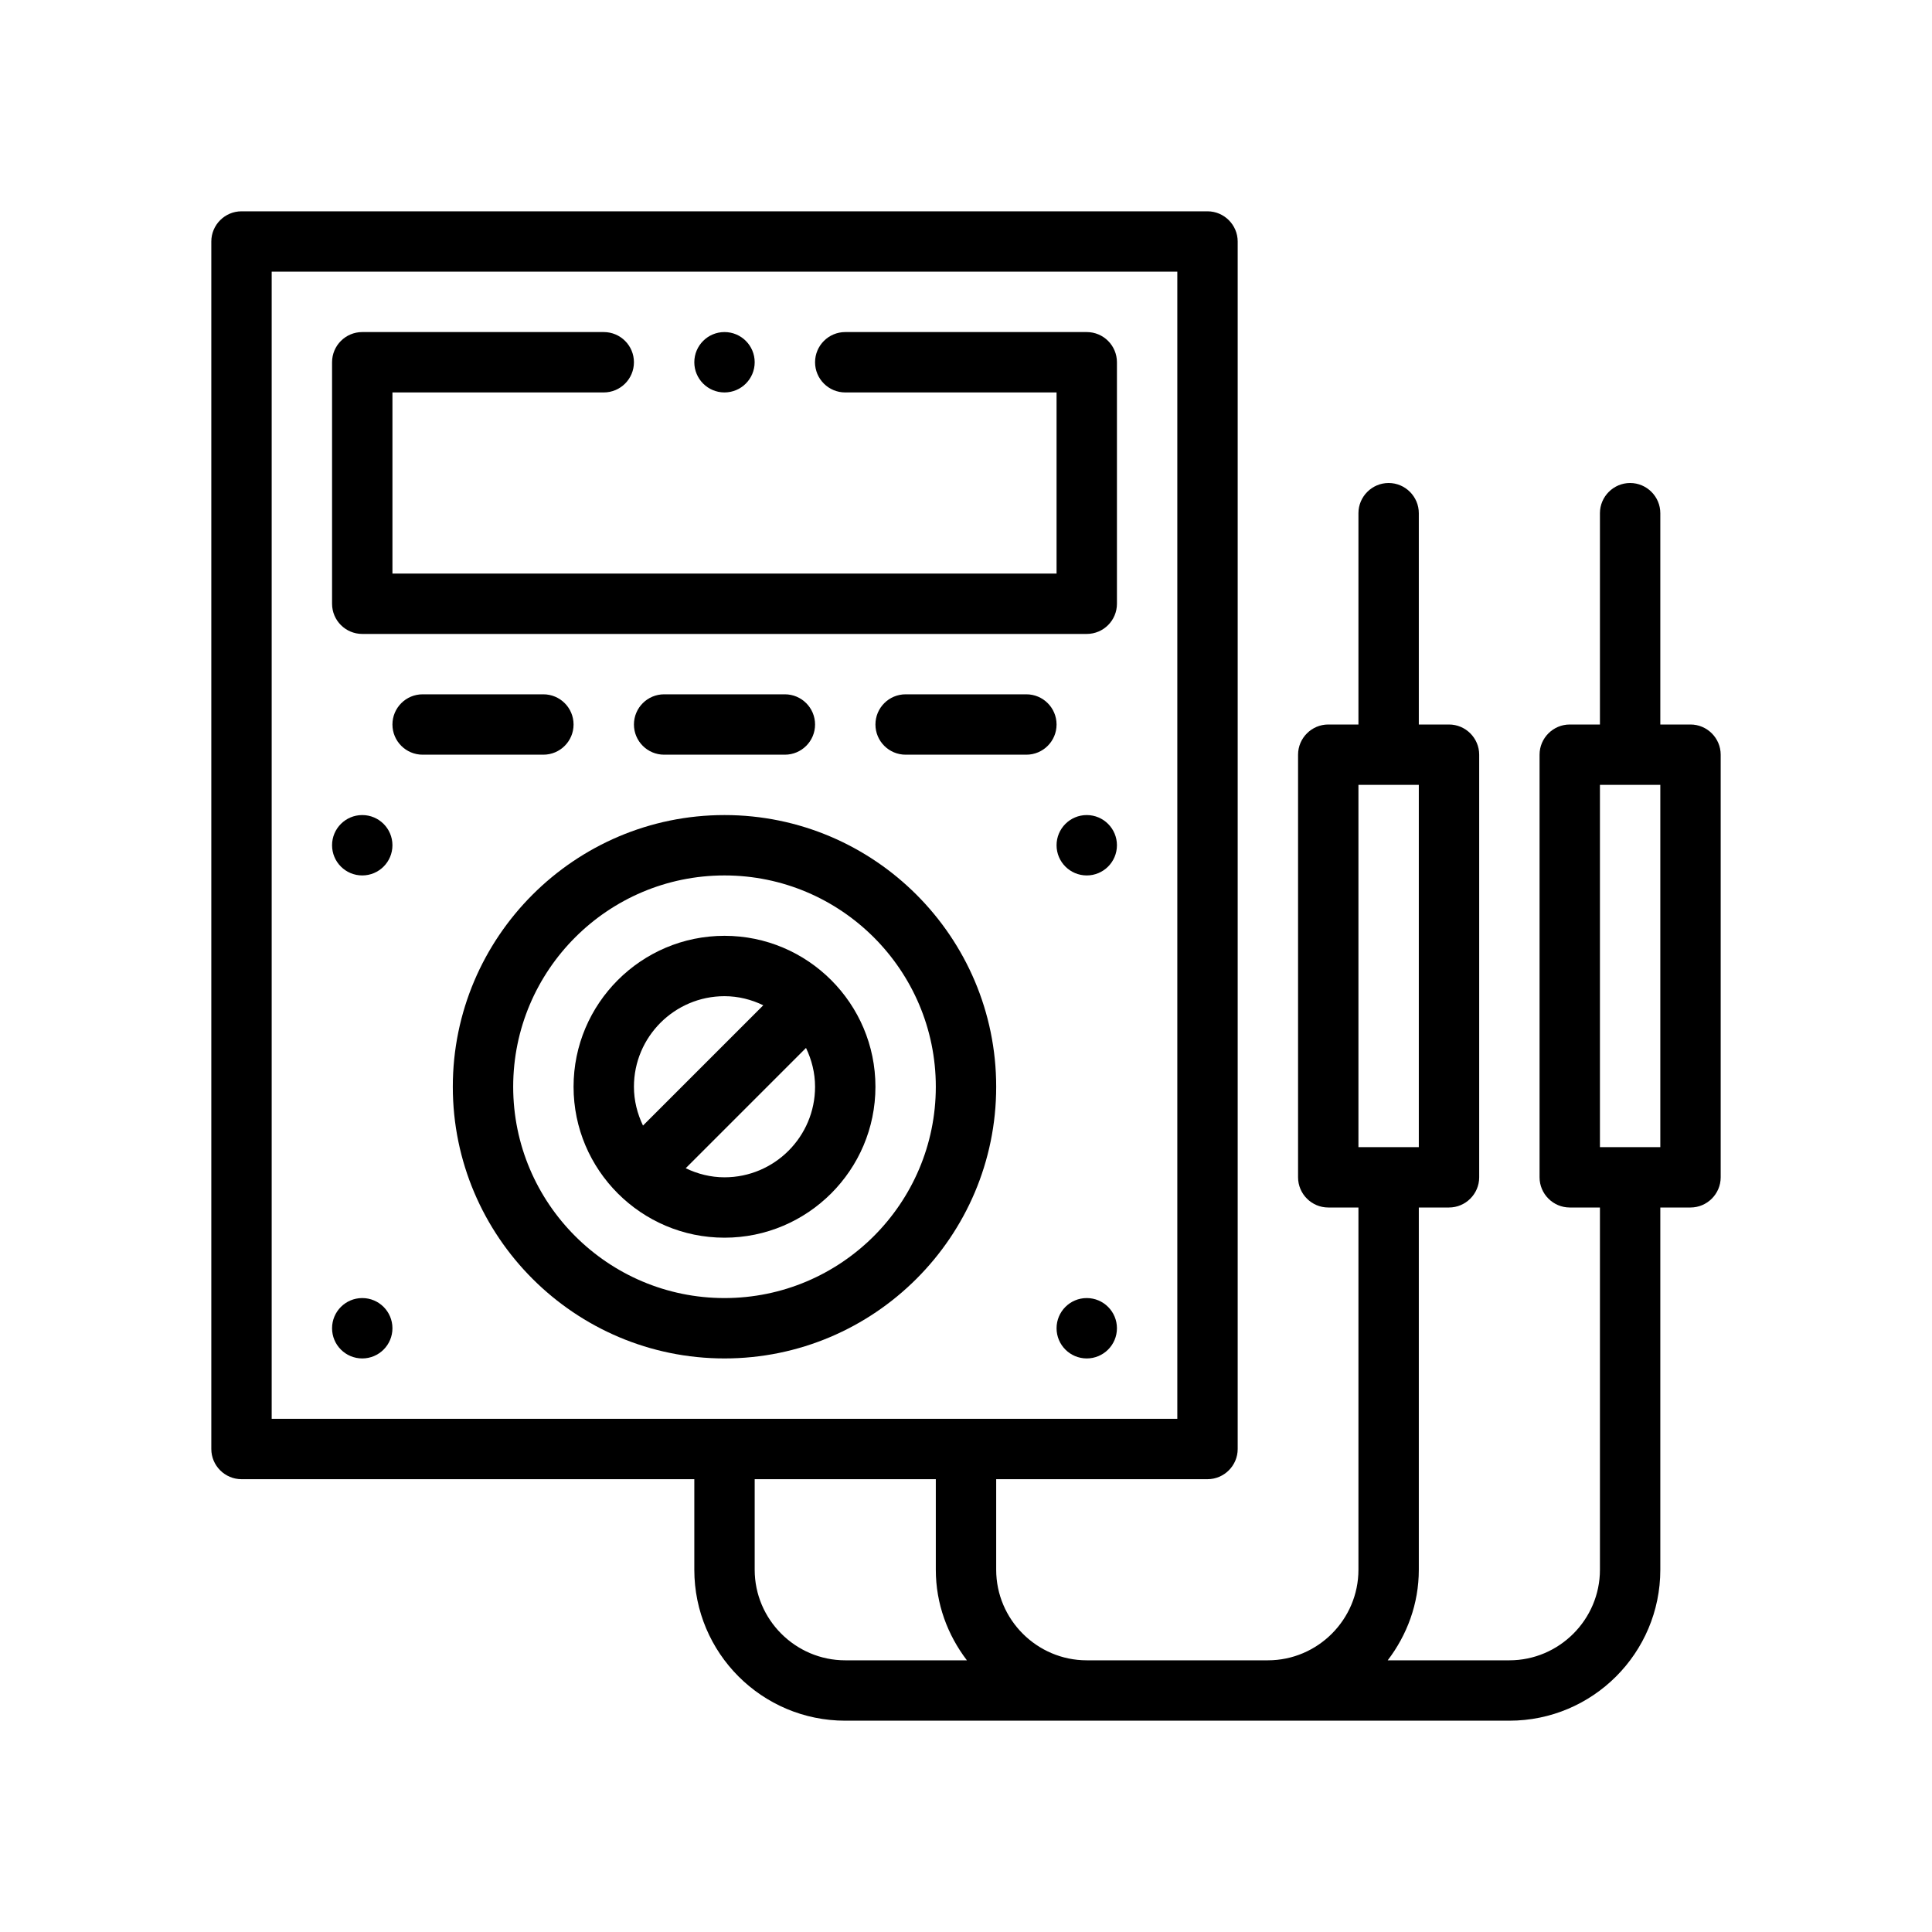
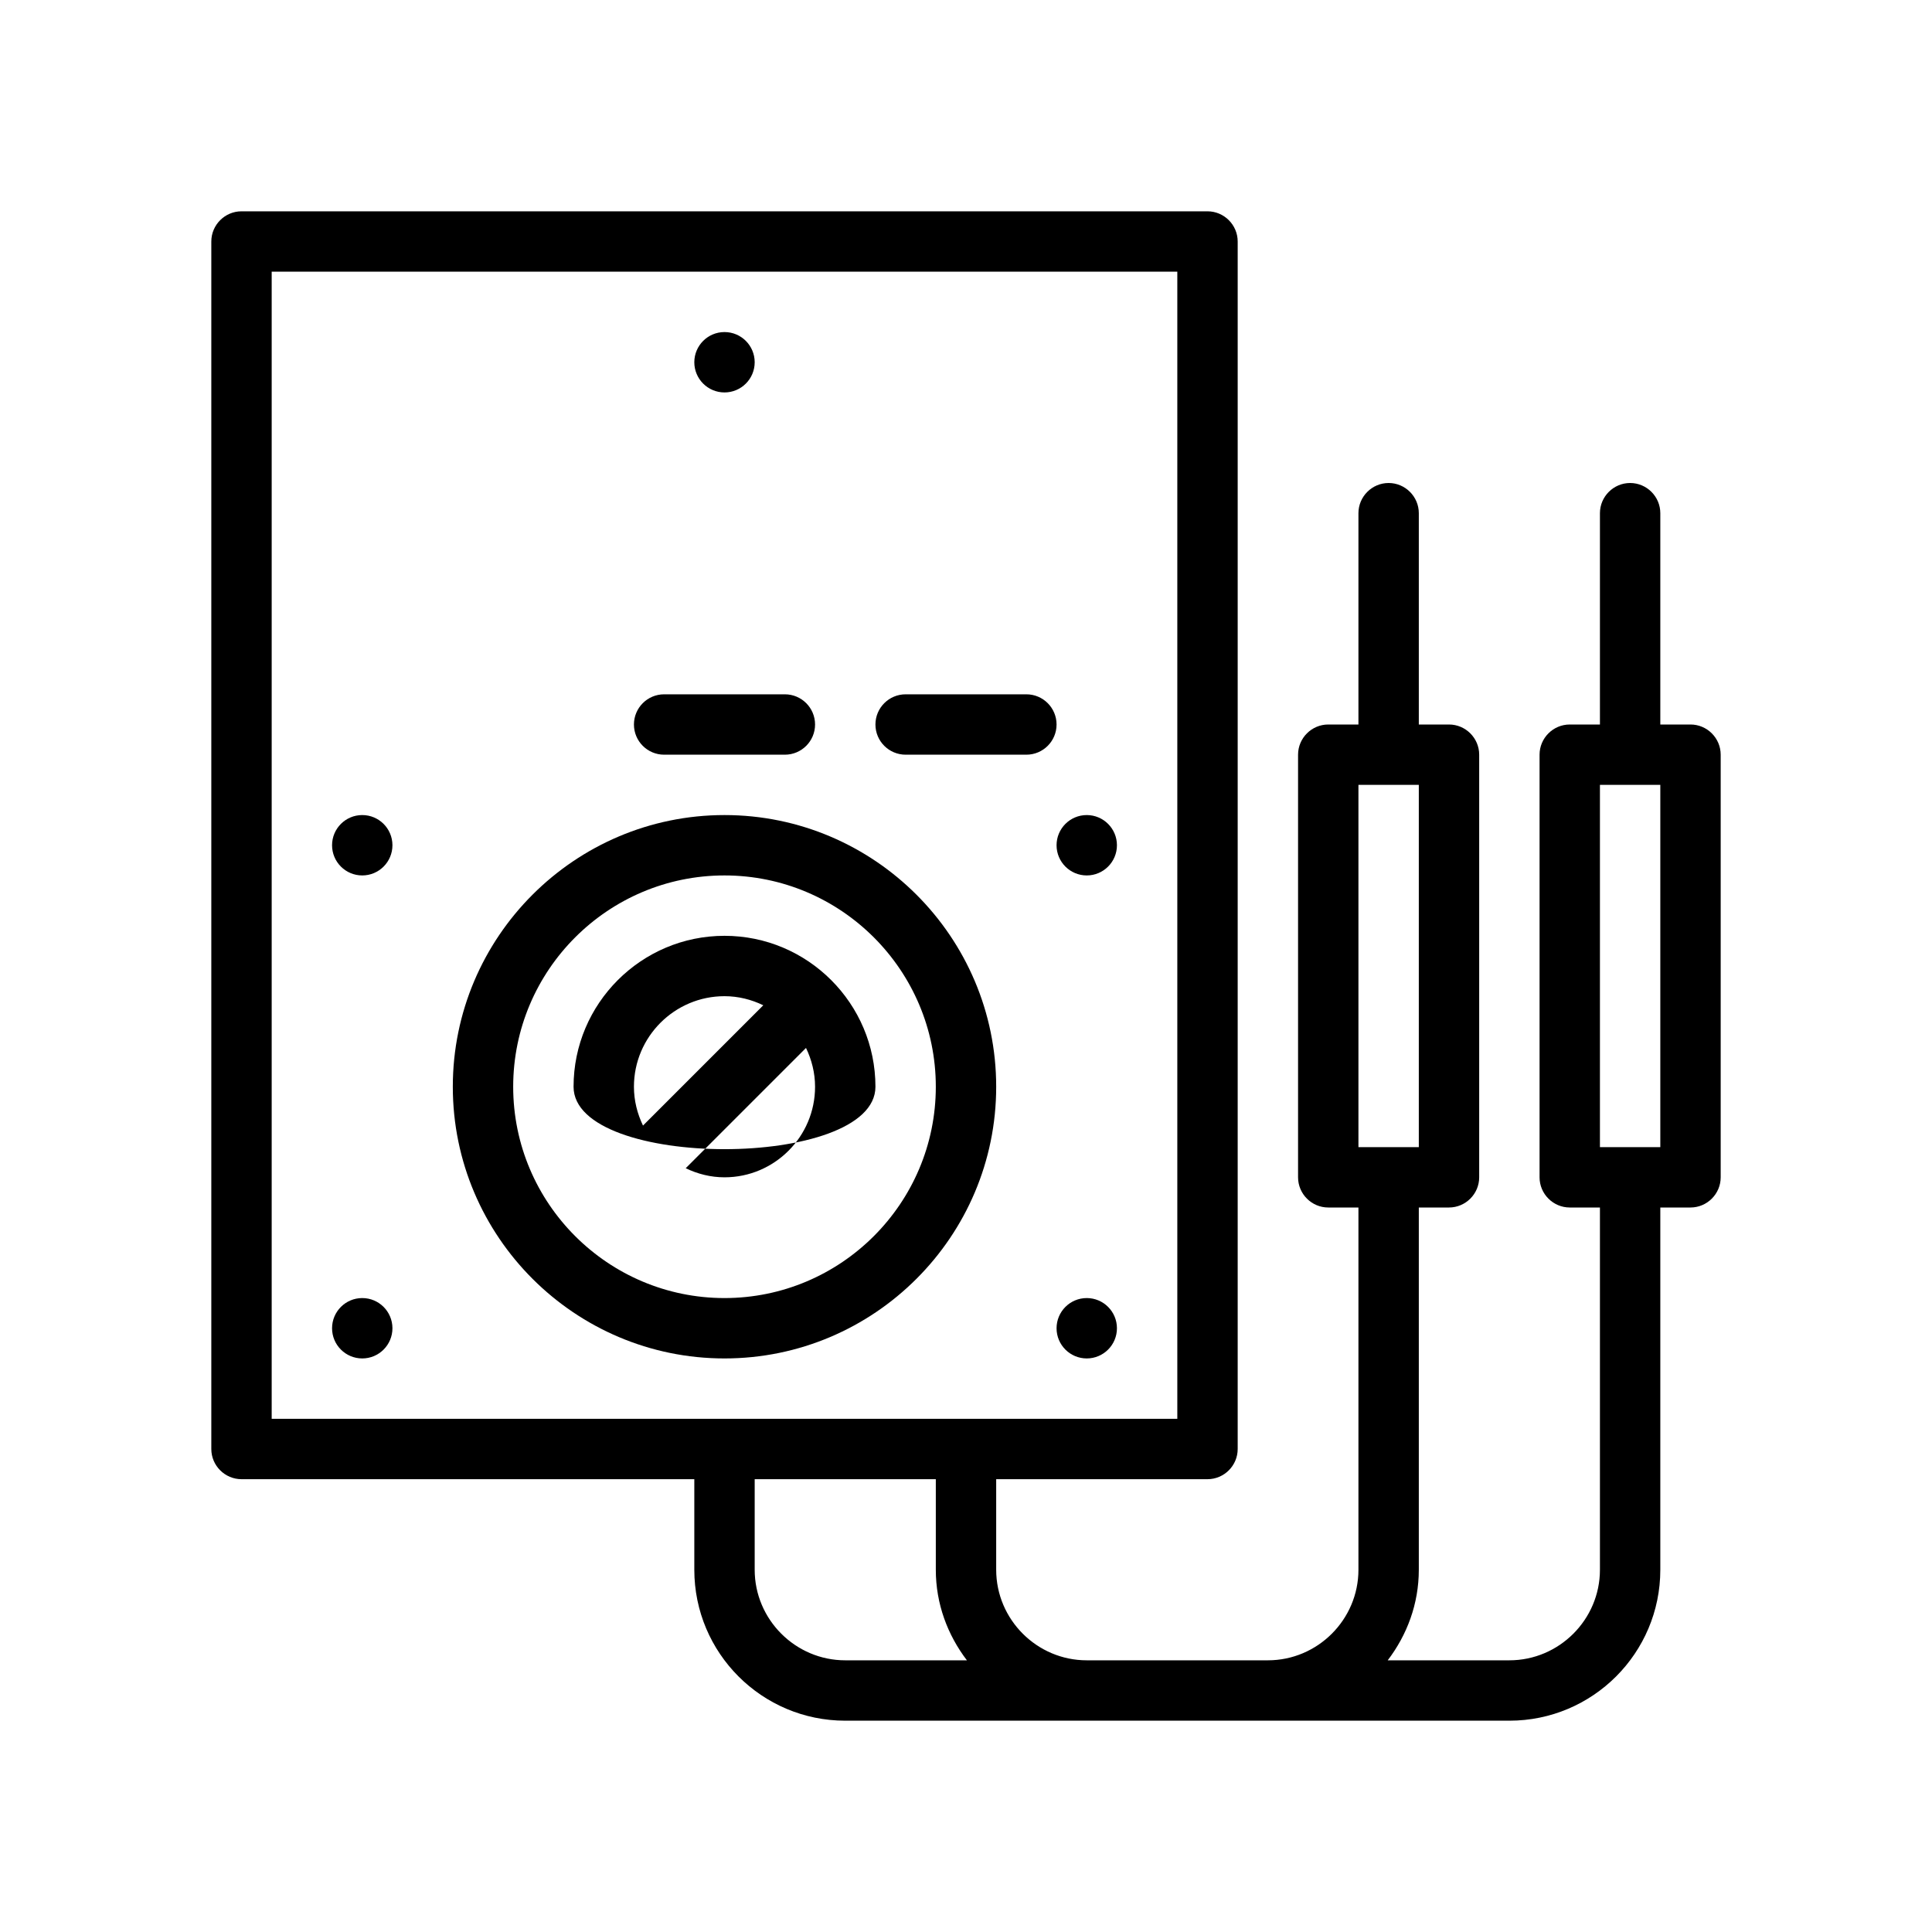
<svg xmlns="http://www.w3.org/2000/svg" version="1.1" id="Outline" x="0px" y="0px" viewBox="0 0 64 64" enable-background="new 0 0 64 64" xml:space="preserve">
  <g>
-     <path d="M12,21h24c0.552,0,1-0.448,1-1v-8c0-0.552-0.448-1-1-1h-8c-0.552,0-1,0.448-1,1s0.448,1,1,1h7v6H13v-6h7   c0.552,0,1-0.448,1-1s-0.448-1-1-1h-8c-0.552,0-1,0.448-1,1v8C11,20.552,11.448,21,12,21z" />
-     <path d="M19,24c0-0.552-0.448-1-1-1h-4c-0.552,0-1,0.448-1,1s0.448,1,1,1h4C18.552,25,19,24.552,19,24z" />
    <path d="M22,23c-0.552,0-1,0.448-1,1s0.448,1,1,1h4c0.552,0,1-0.448,1-1s-0.448-1-1-1H22z" />
    <path d="M34,23h-4c-0.552,0-1,0.448-1,1s0.448,1,1,1h4c0.552,0,1-0.448,1-1S34.552,23,34,23z" />
    <path d="M33,36c0-4.962-4.038-9-9-9s-9,4.038-9,9s4.038,9,9,9S33,40.962,33,36z M17,36c0-3.86,3.14-7,7-7s7,3.14,7,7   s-3.14,7-7,7S17,39.86,17,36z" />
-     <path d="M29,36c0-2.757-2.243-5-5-5s-5,2.243-5,5s2.243,5,5,5S29,38.757,29,36z M24,39   c-0.462,0-0.894-0.113-1.285-0.301l3.985-3.985C26.887,35.106,27,35.538,27,36C27,37.654,25.654,39,24,39z    M24,33c0.462,0,0.894,0.113,1.285,0.301l-3.985,3.985C21.113,36.894,21,36.462,21,36   C21,34.346,22.346,33,24,33z" />
+     <path d="M29,36c0-2.757-2.243-5-5-5s-5,2.243-5,5S29,38.757,29,36z M24,39   c-0.462,0-0.894-0.113-1.285-0.301l3.985-3.985C26.887,35.106,27,35.538,27,36C27,37.654,25.654,39,24,39z    M24,33c0.462,0,0.894,0.113,1.285,0.301l-3.985,3.985C21.113,36.894,21,36.462,21,36   C21,34.346,22.346,33,24,33z" />
    <circle cx="36" cy="44" r="1" />
    <circle cx="36" cy="28" r="1" />
    <circle cx="12" cy="44" r="1" />
    <circle cx="12" cy="28" r="1" />
    <path d="M56,24h-1v-7c0-0.55-0.45-1-1-1s-1,0.45-1,1v7h-1c-0.55,0-1,0.45-1,1v14c0,0.55,0.45,1,1,1h1v12   c0,1.65-1.35,3-3,3h-4.03C46.61,54.16,47,53.13,47,52V40h1c0.55,0,1-0.45,1-1V25c0-0.55-0.45-1-1-1h-1   v-7c0-0.55-0.45-1-1-1s-1,0.45-1,1v7h-1c-0.55,0-1,0.45-1,1v14c0,0.55,0.45,1,1,1h1v12   c0,1.65-1.35,3-3,3h-6c-1.65,0-3-1.35-3-3v-3h7c0.55,0,1-0.45,1-1V8c0-0.55-0.45-1-1-1H8   C7.45,7,7,7.45,7,8v40c0,0.55,0.45,1,1,1h15v3c0,2.76,2.24,5,5,5h22c2.76,0,5-2.24,5-5V40h1   c0.55,0,1-0.45,1-1V25C57,24.45,56.55,24,56,24z M9,47V9h30v38H9z M28,55c-1.65,0-3-1.35-3-3v-3h6v3   c0,1.13,0.39,2.16,1.03,3H28z M45,26h2v12h-2V26z M55,38h-2V26h2V38z" />
    <circle cx="24" cy="12" r="1" />
  </g>
</svg>